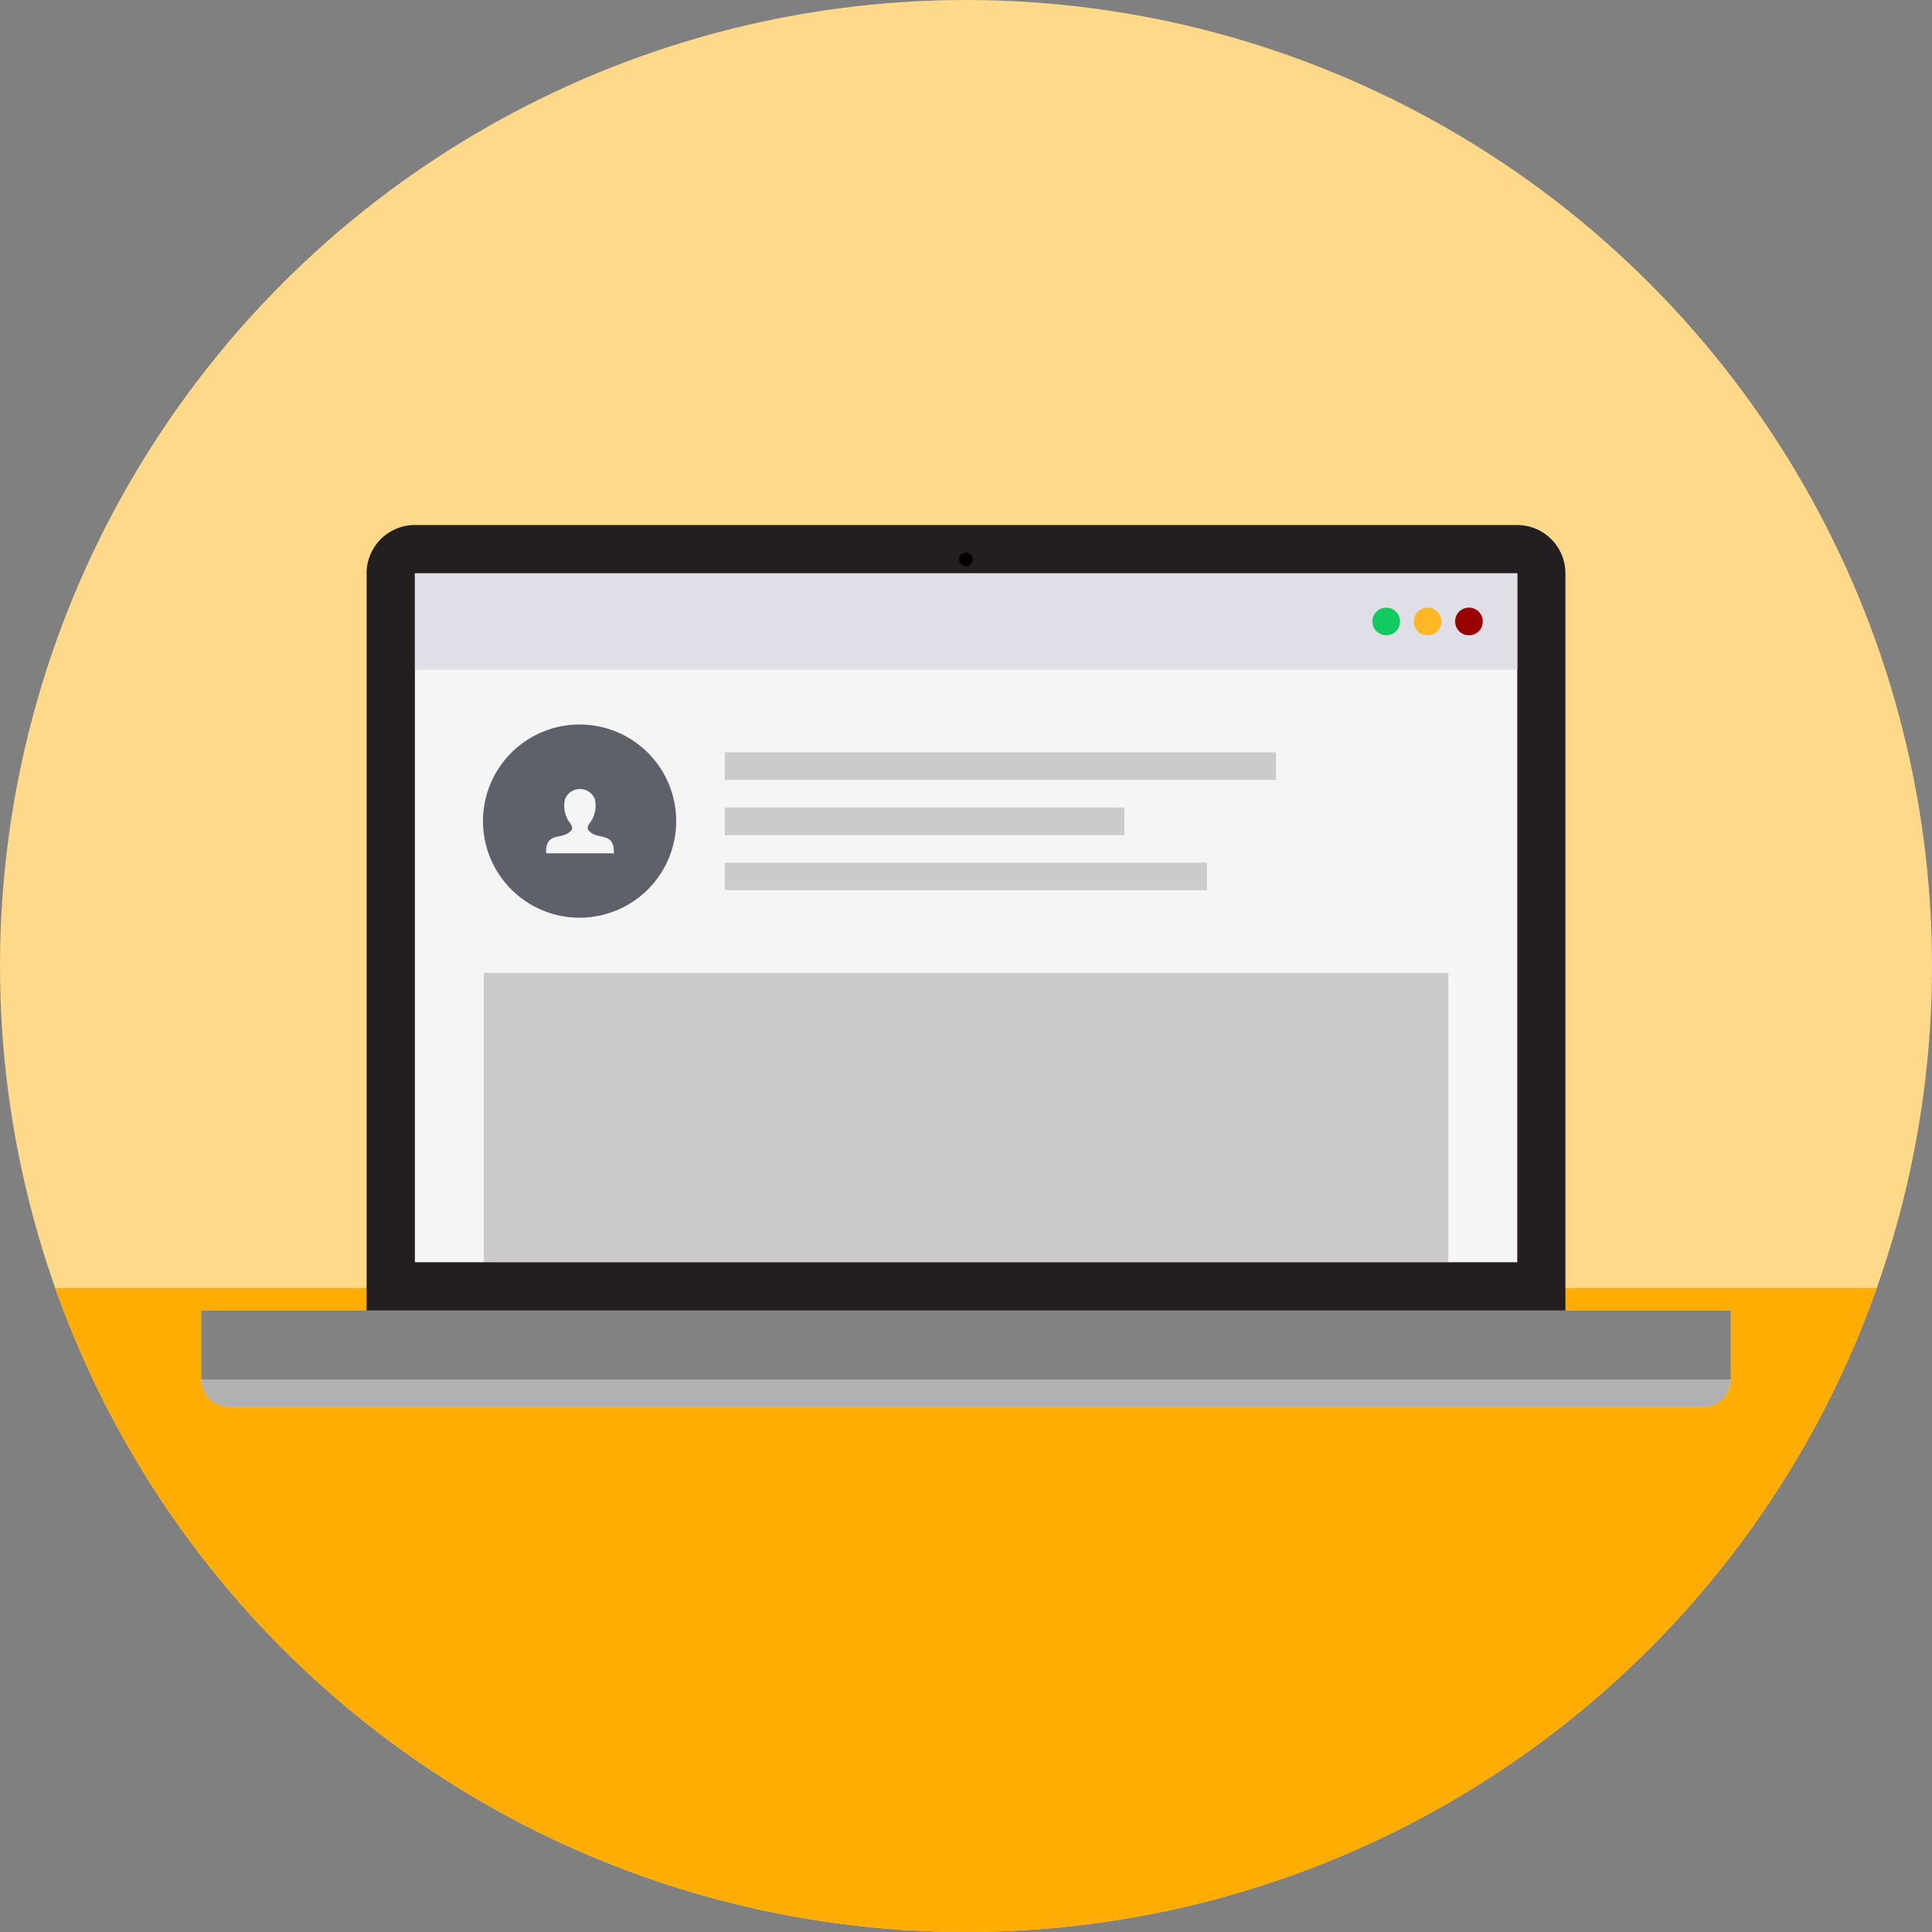
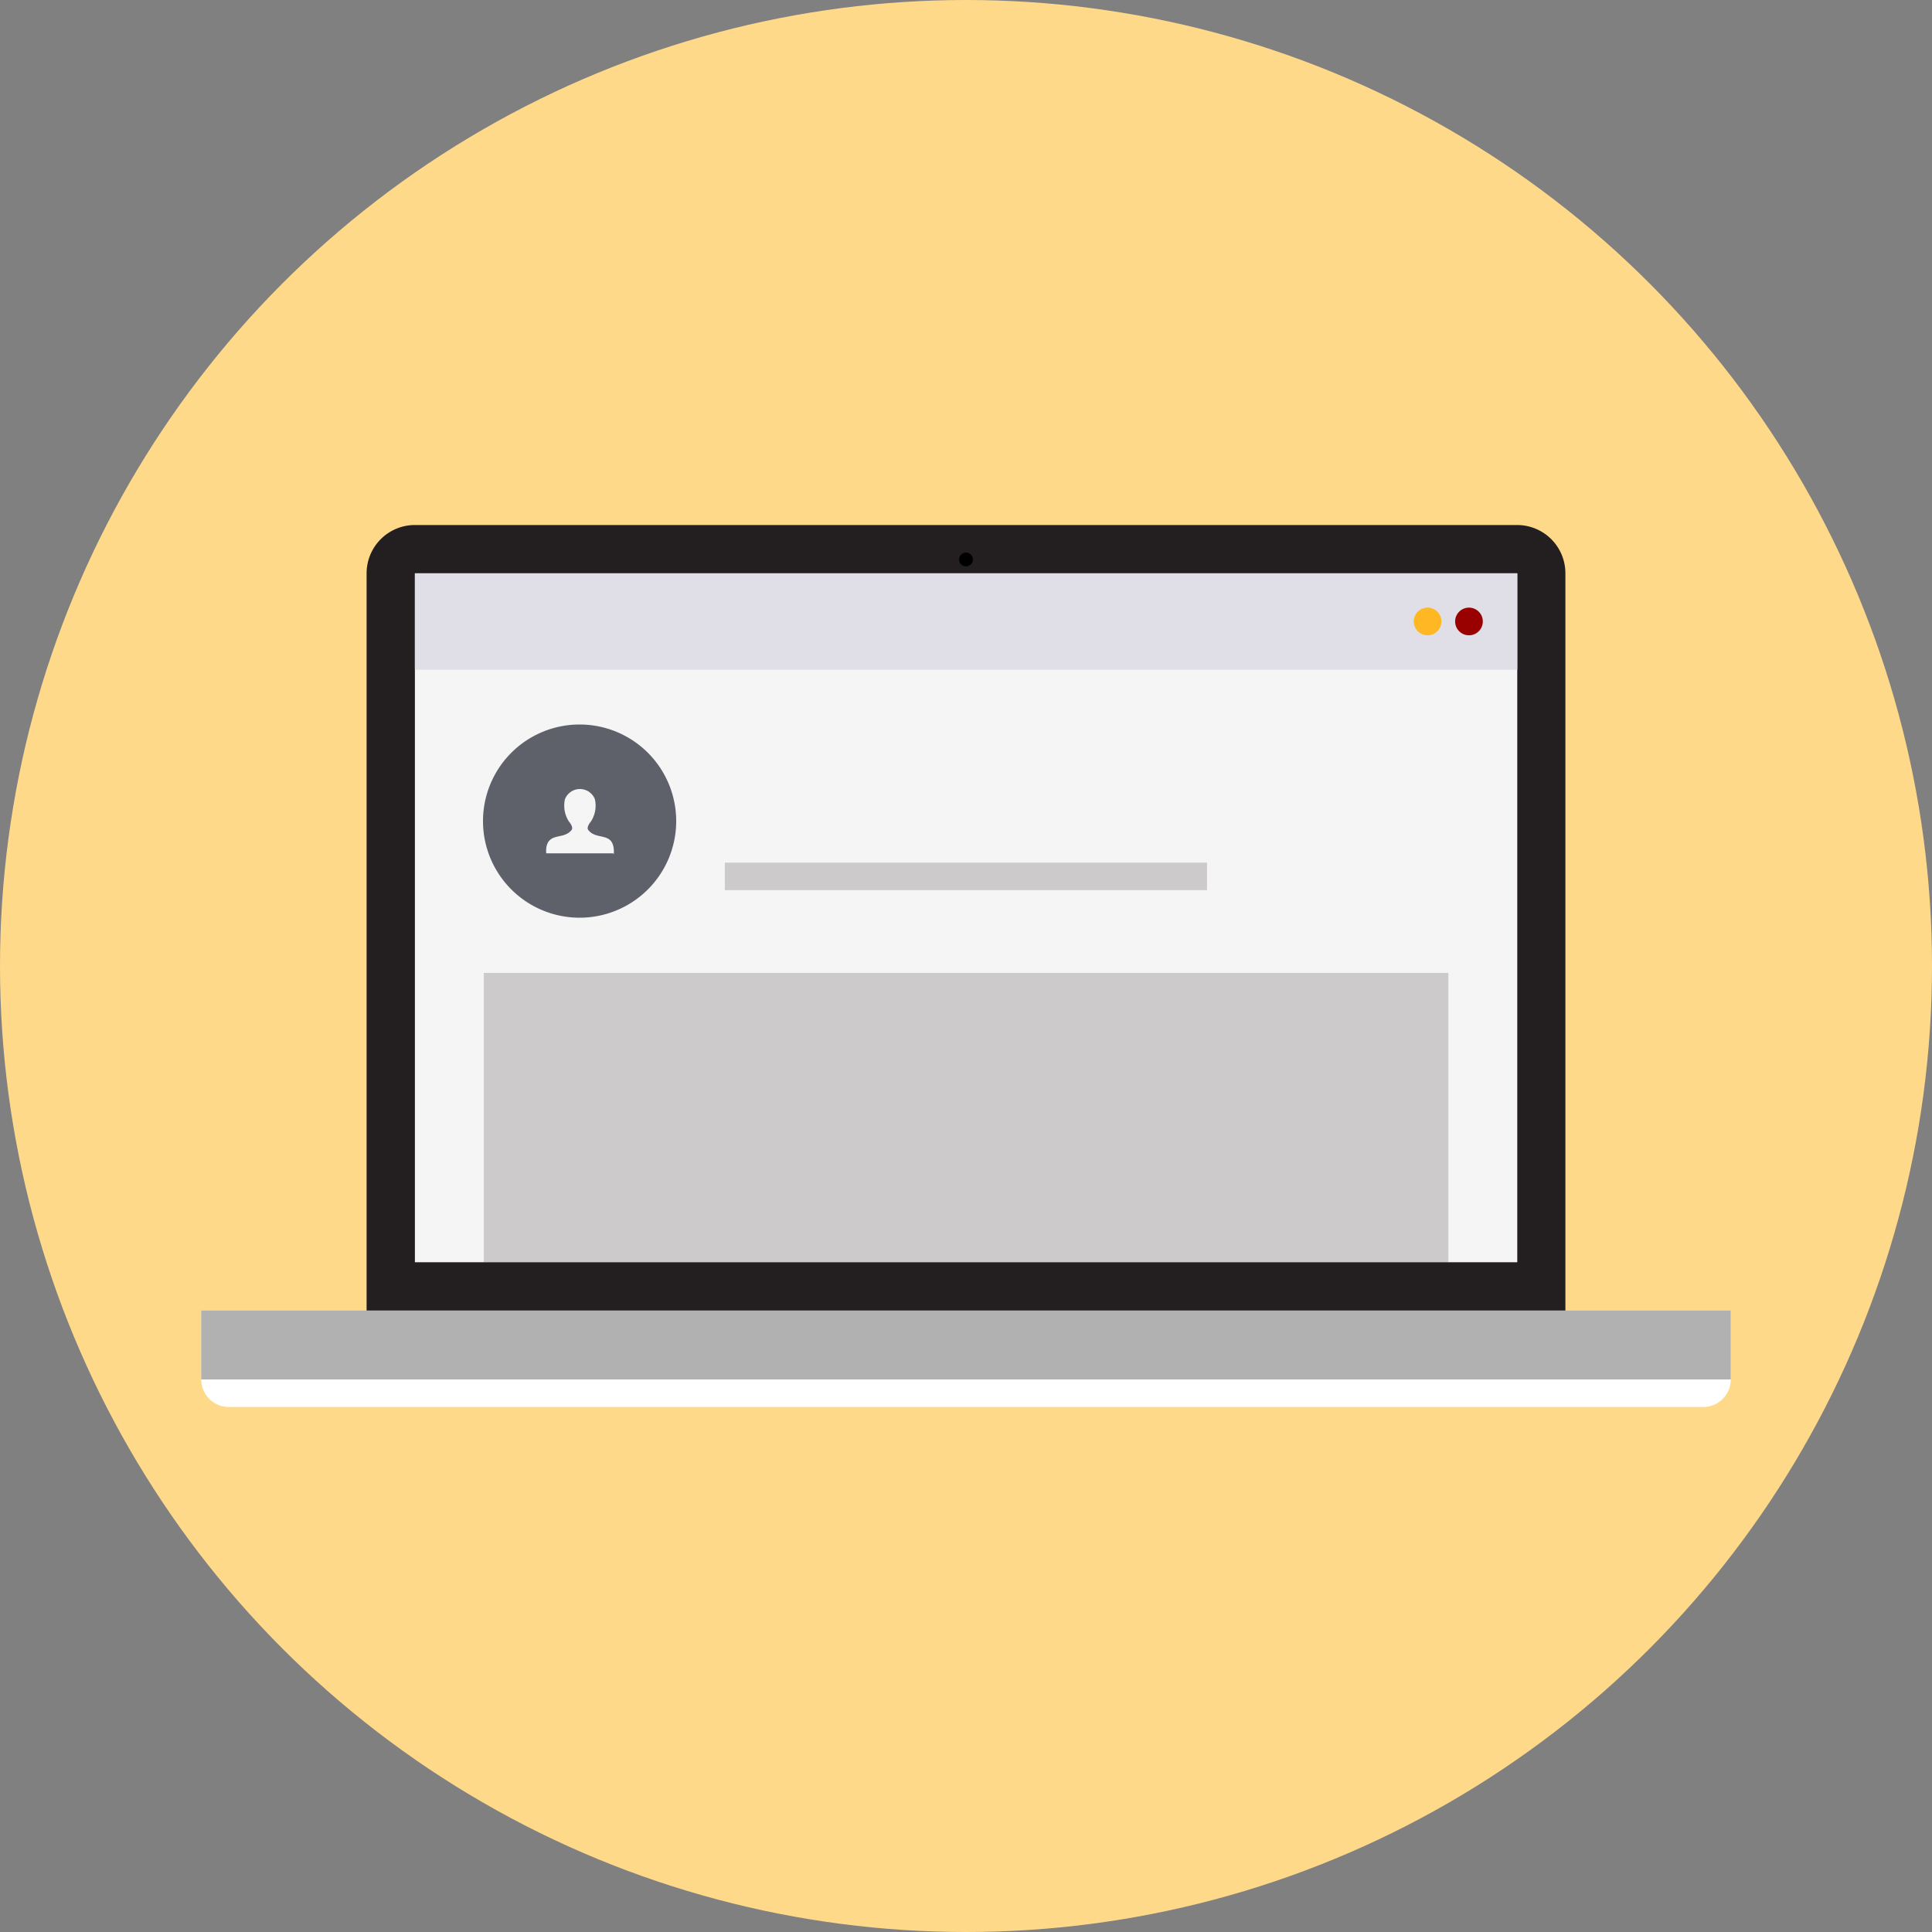
<svg xmlns="http://www.w3.org/2000/svg" viewBox="0 0 120 120">
  <rect x="0" y="0" width="120" height="120" fill="#808080" stroke="none" />
  <defs>
    <style>.cls-1{fill:none;}.cls-2{fill:#ffd98a;}.cls-3{clip-path:url(#clip-path);}.cls-4{fill:#ffad02;}.cls-5{fill:#fff;}.cls-6{opacity:0.4;}.cls-7{fill:#3d3d3d;}.cls-8{fill:#231f20;}.cls-9{fill:#f6f5f5;}.cls-10{opacity:0.2;}.cls-11{fill:#e0dfe7;}.cls-12{fill:#900;}.cls-13{fill:#ffb824;}.cls-14{fill:#12cb60;}.cls-15{fill:#5e616a;}</style>
    <clipPath id="clip-path">
      <circle class="cls-1" cx="60" cy="60" r="60" />
    </clipPath>
  </defs>
  <title>02-my-account-2</title>
  <g id="Layer_3" data-name="Layer 3">
    <circle class="cls-2" cx="60" cy="60" r="60" />
    <g class="cls-3">
-       <rect class="cls-4" y="80" width="120" height="40" />
      <path class="cls-5" d="M12.5,81.4v4.28a1.71,1.71,0,0,0,1.71,1.71h91.58a1.71,1.71,0,0,0,1.71-1.71V81.4Z" />
      <g class="cls-6">
        <rect class="cls-7" x="12.5" y="81.4" width="95" height="4.28" />
      </g>
      <path class="cls-8" d="M97.23,81.4H22.77V35.61a3,3,0,0,1,3-3H94.23a3,3,0,0,1,3,3Z" />
      <rect class="cls-9" x="25.77" y="35.61" width="68.47" height="42.79" />
      <g class="cls-10">
        <rect class="cls-8" x="30.05" y="60.43" width="59.91" height="17.97" />
      </g>
      <rect class="cls-11" x="25.77" y="35.61" width="68.47" height="5.99" />
      <g class="cls-10">
-         <rect class="cls-8" x="45.02" y="46.73" width="34.23" height="1.71" />
-       </g>
+         </g>
      <g class="cls-10">
-         <rect class="cls-8" x="45.02" y="50.16" width="24.82" height="1.71" />
-       </g>
+         </g>
      <g class="cls-10">
        <rect class="cls-8" x="45.02" y="53.58" width="29.95" height="1.71" />
      </g>
      <circle cx="60" cy="34.75" r="0.43" />
      <circle class="cls-12" cx="91.24" cy="38.6" r="0.86" />
      <circle class="cls-13" cx="88.67" cy="38.6" r="0.86" />
-       <circle class="cls-14" cx="86.1" cy="38.6" r="0.86" />
      <path class="cls-15" d="M36,45a6,6,0,1,0,6,6A6,6,0,0,0,36,45Zm2.08,8H33.93s-.09-.6.28-.87.94-.12,1.3-.59c0,0,.13-.15-.17-.51a1.81,1.81,0,0,1-.25-1.39,1,1,0,0,1,1.86,0,1.81,1.81,0,0,1-.25,1.39c-.3.36-.17.51-.17.51.35.47.92.33,1.3.59S38.12,53.06,38.12,53.06Z" />
      <g class="cls-6">
-         <path class="cls-7" d="M12.5,81.4v4.28a1.71,1.71,0,0,0,1.71,1.71h91.58a1.71,1.71,0,0,0,1.71-1.71V81.4Z" />
-       </g>
+         </g>
    </g>
  </g>
</svg>